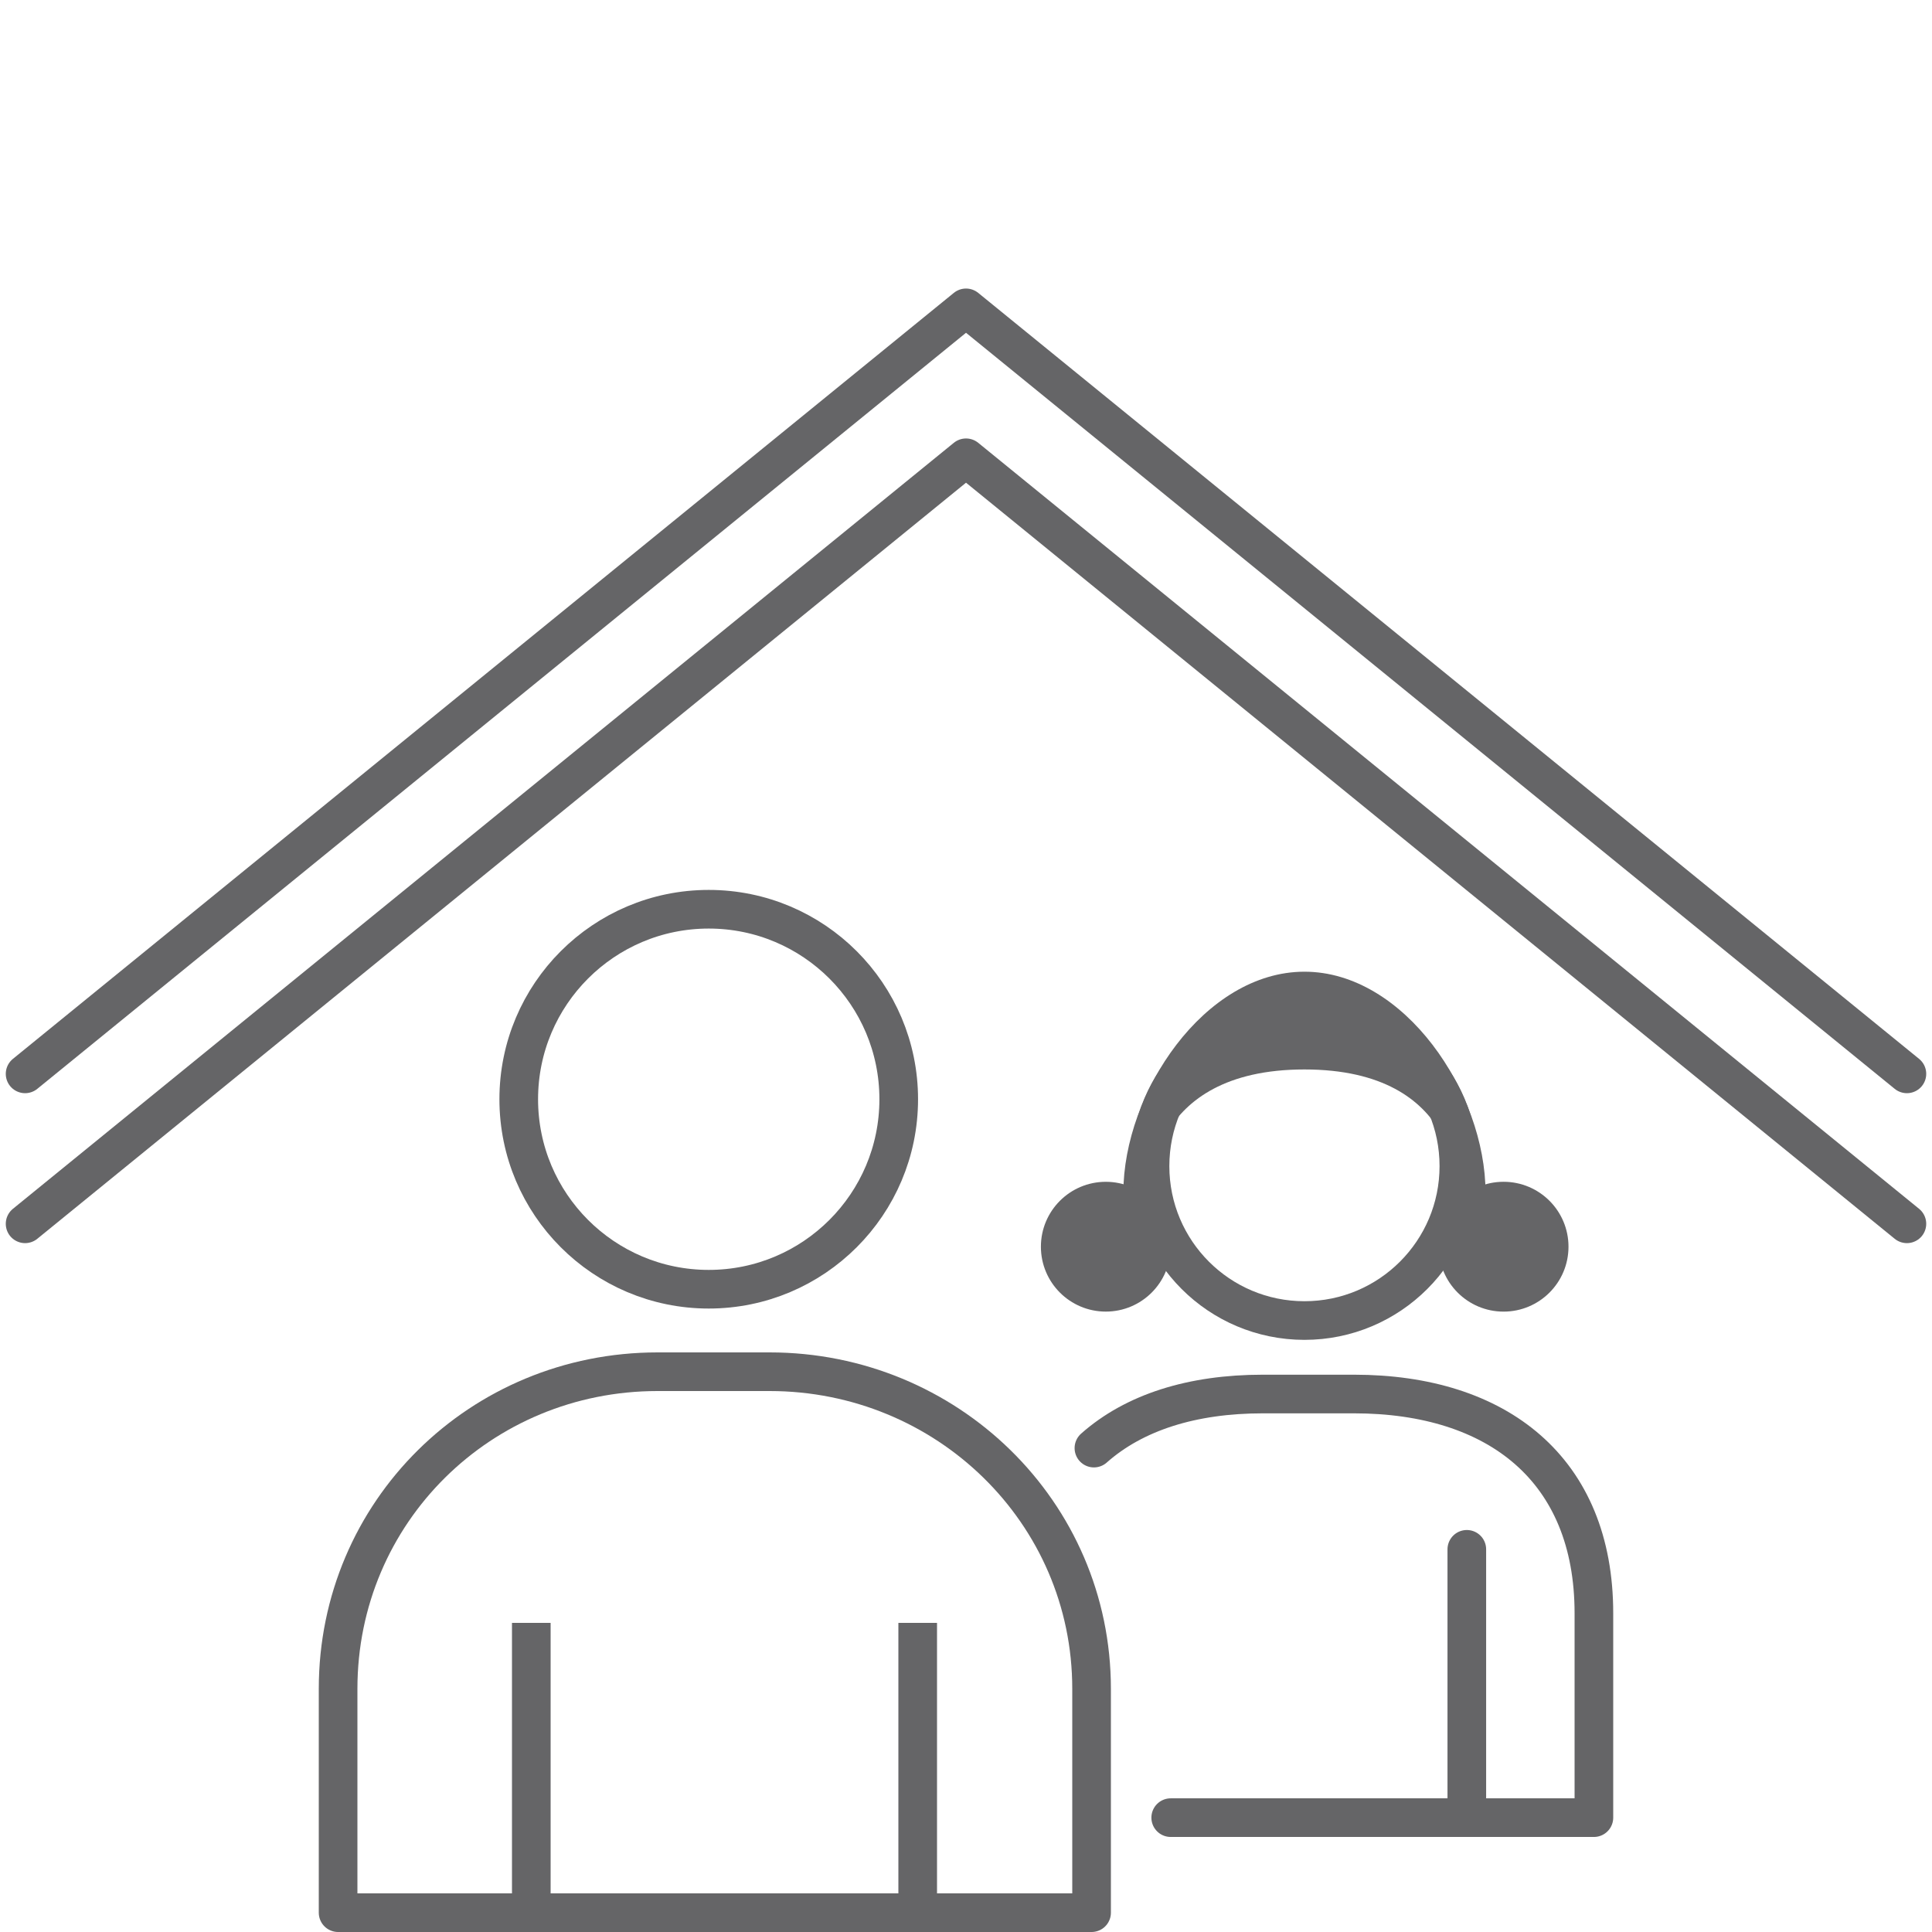
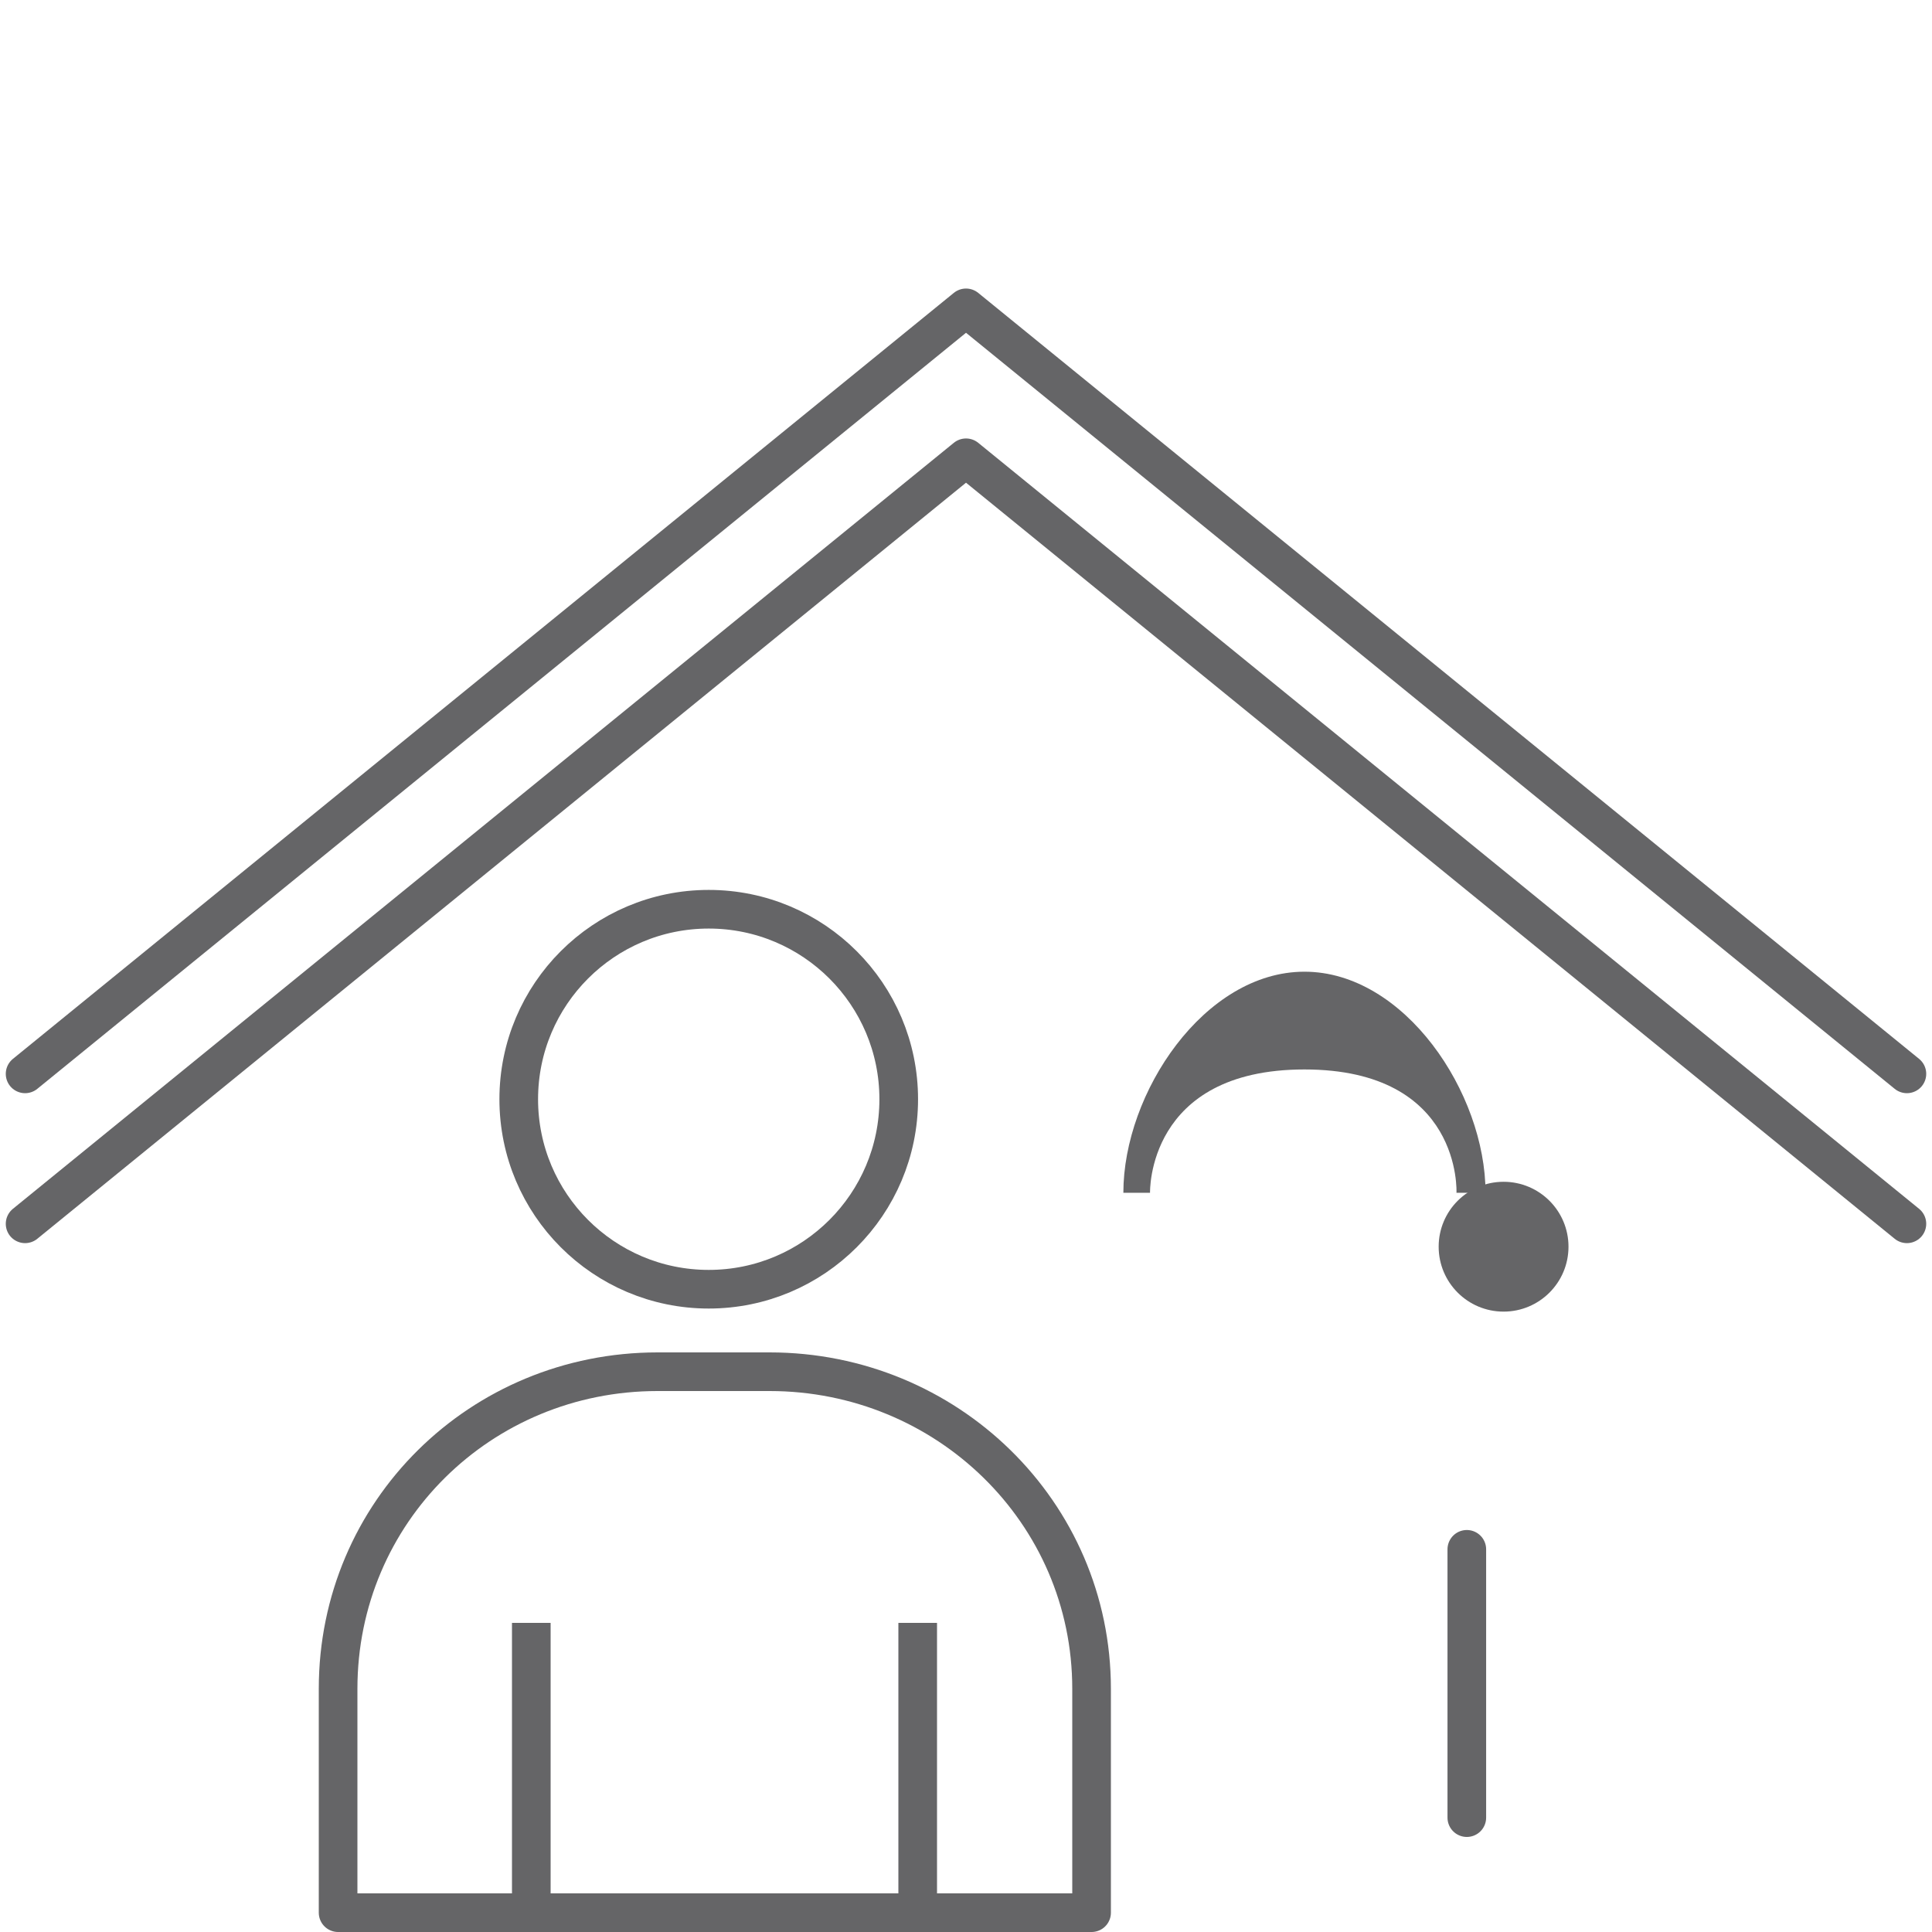
<svg xmlns="http://www.w3.org/2000/svg" id="Ebene_1" x="0px" y="0px" width="200px" height="200px" viewBox="0 0 100 100" xml:space="preserve">
  <g>
    <g>
      <polyline fill="none" stroke="#656567" stroke-width="2" stroke-linecap="round" stroke-linejoin="round" stroke-miterlimit="10" points="    1.299,55.583 50.001,15.935 98.701,55.583   " />
    </g>
    <g>
      <polyline fill="none" stroke="#656567" stroke-width="2" stroke-linecap="round" stroke-linejoin="round" stroke-miterlimit="10" points="    1.299,63.344 50.001,23.695 98.701,63.344   " />
    </g>
    <g>
      <g>
-         <circle fill="none" stroke="#656567" stroke-width="2" stroke-linecap="round" stroke-linejoin="round" stroke-miterlimit="10" cx="67.518" cy="60.358" r="7.993" />
        <path fill="#656567" d="M58.145,61.739c0-5.177,4.196-11.444,9.373-11.444c5.176,0,9.373,6.268,9.373,11.444h-1.504     c0,0,0.312-6.384-7.869-6.384c-8.18,0-7.992,6.384-7.992,6.384H58.145z" />
        <g>
-           <path fill="none" stroke="#656567" stroke-width="2" stroke-linecap="round" stroke-linejoin="round" stroke-miterlimit="10" d="      M60.596,94.081H82.5V83.5c0-7.438-4.979-11.346-12.418-11.346h-4.715c-3.665,0-6.654,0.947-8.746,2.799" />
          <line fill="none" stroke="#656567" stroke-width="2" stroke-linecap="round" stroke-linejoin="round" stroke-miterlimit="10" x1="75.922" y1="94.08" x2="75.922" y2="80.193" />
        </g>
-         <circle fill="#656567" cx="57.236" cy="64.529" r="3.359" />
        <circle fill="#656567" cx="77.825" cy="64.529" r="3.36" />
      </g>
      <circle fill="none" stroke="#656567" stroke-width="2" stroke-linejoin="round" stroke-miterlimit="10" cx="36.684" cy="56.896" r="9.834" />
      <g>
        <path fill="none" stroke="#656567" stroke-width="2" stroke-linejoin="round" stroke-miterlimit="10" d="M17.5,99V87.412     C17.5,78.255,24.879,71,34.035,71h5.803C48.994,71,56.5,78.255,56.5,87.412V99H17.5z" />
        <line fill="none" stroke="#656567" stroke-width="2" stroke-linejoin="round" stroke-miterlimit="10" x1="47.5" y1="84" x2="47.5" y2="99" />
        <line fill="none" stroke="#656567" stroke-width="2" stroke-linejoin="round" stroke-miterlimit="10" x1="27.5" y1="84" x2="27.5" y2="99" />
      </g>
    </g>
  </g>
</svg>